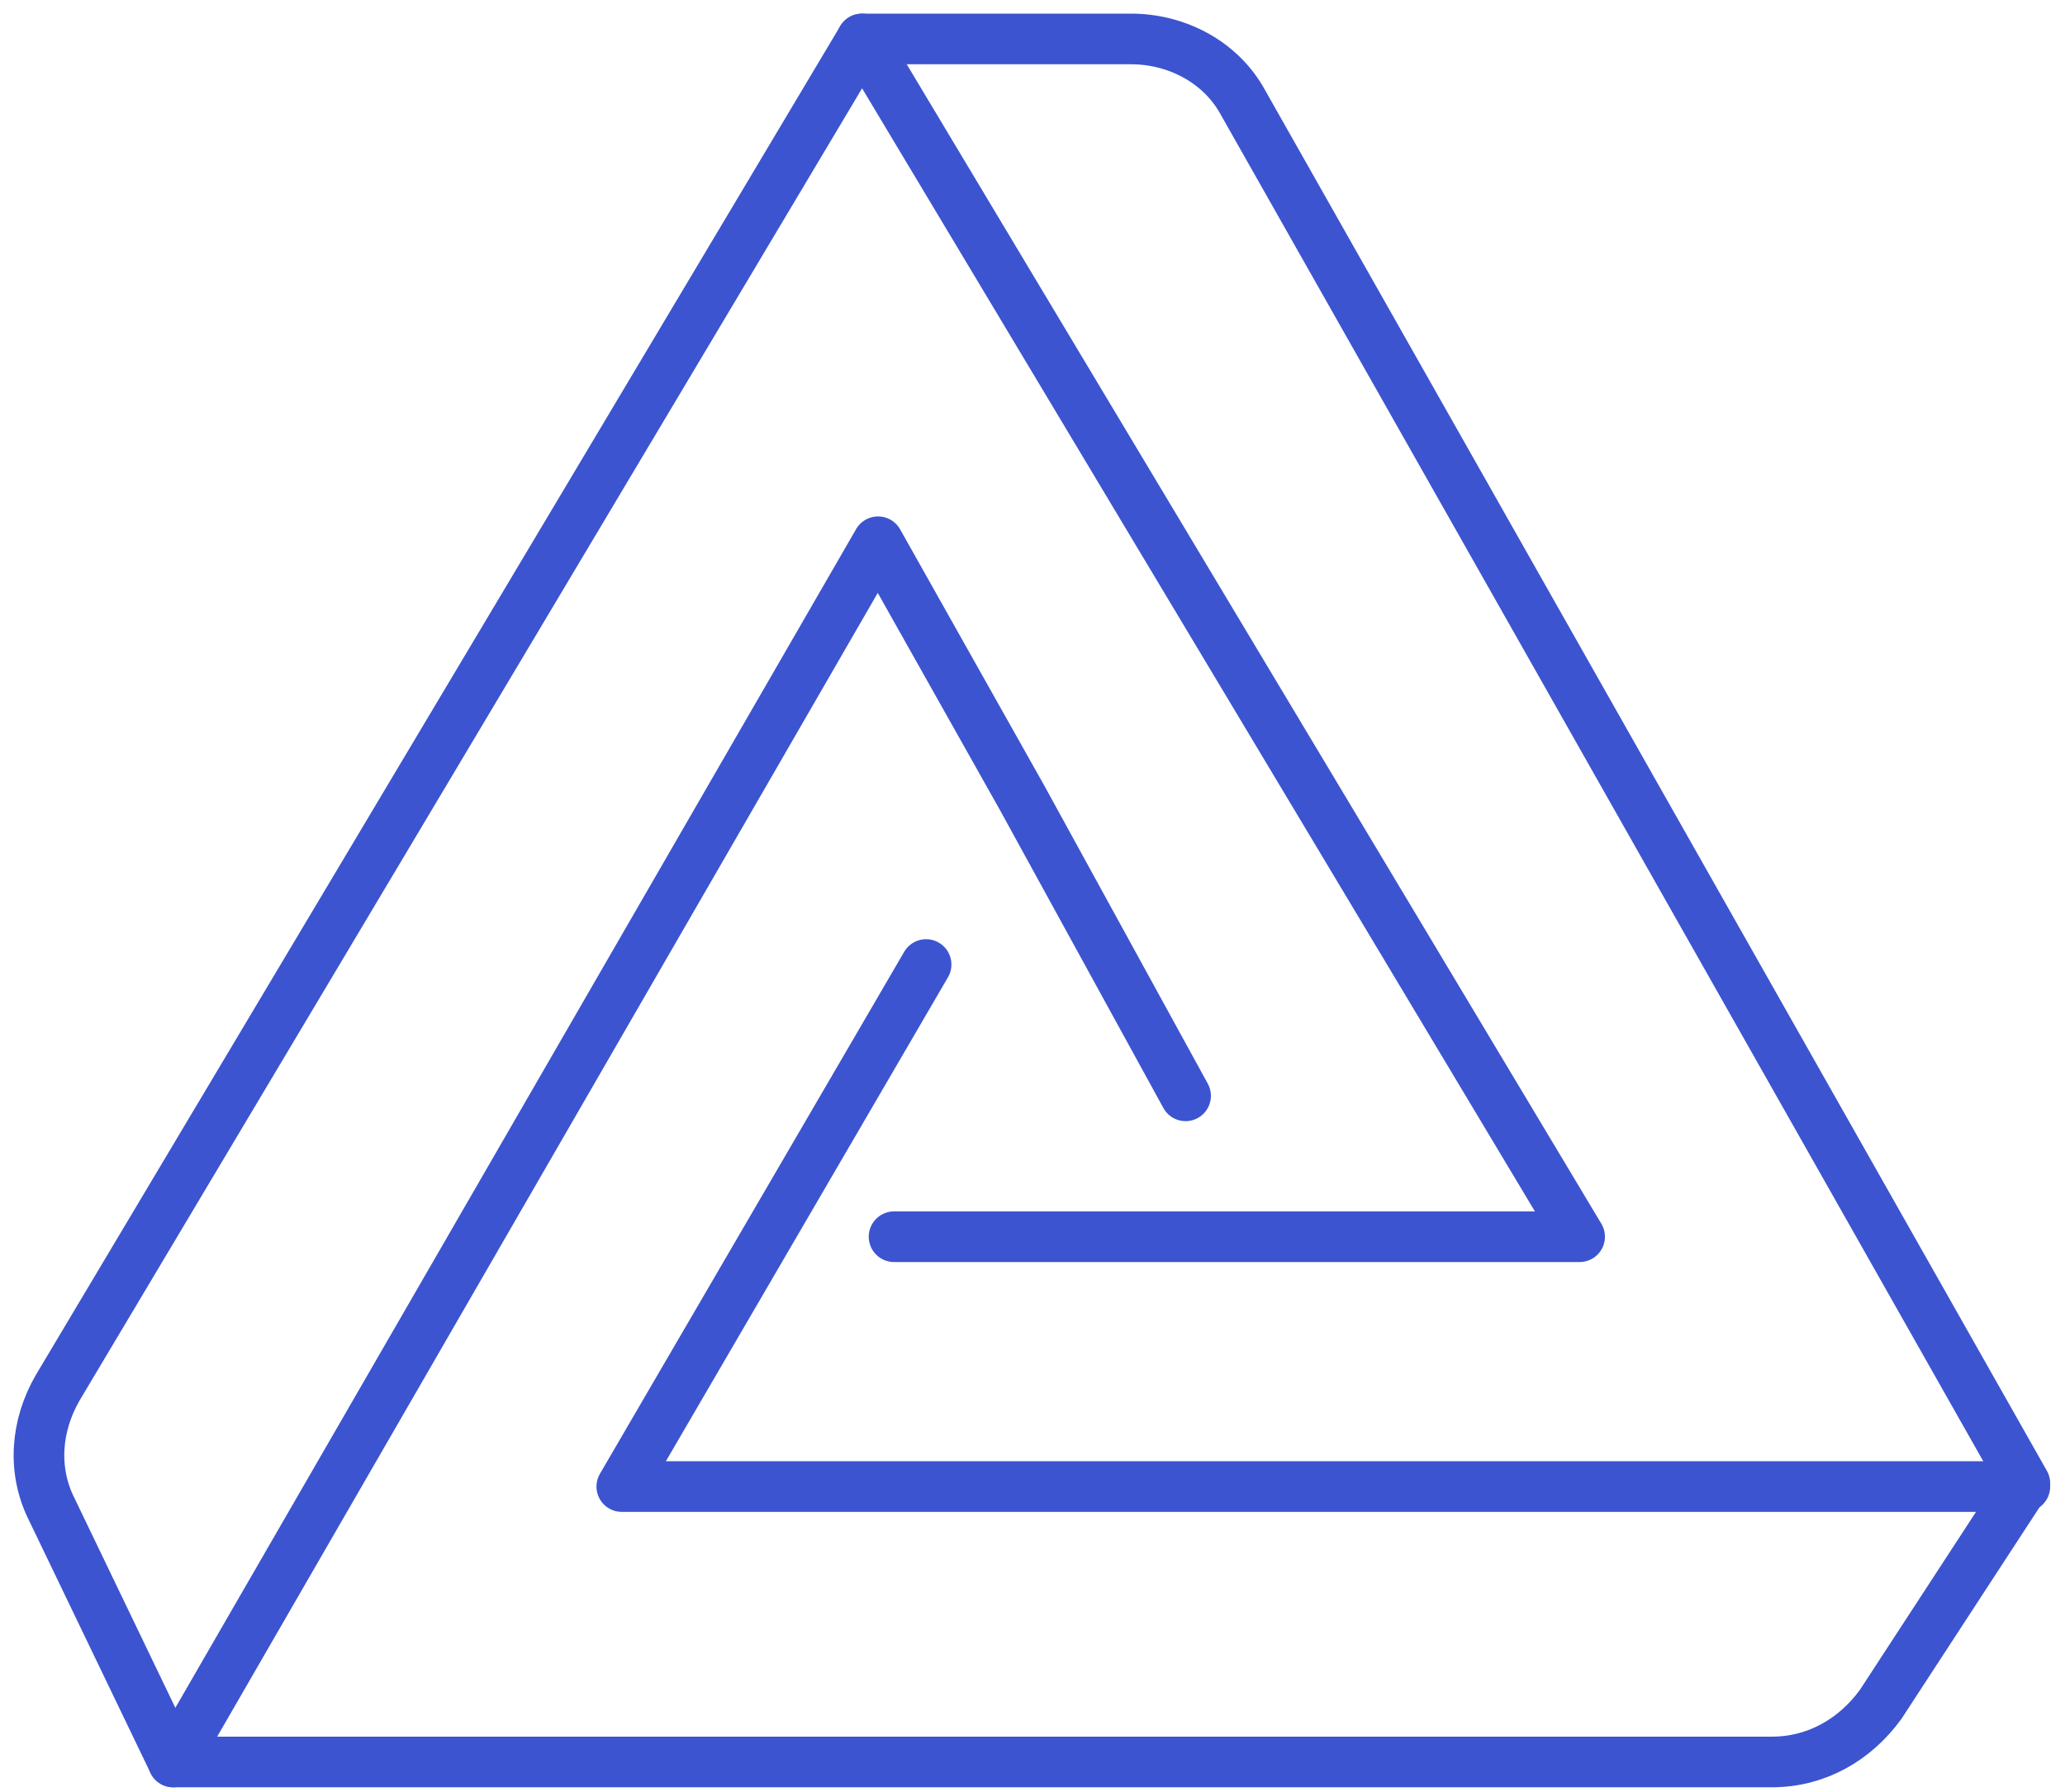
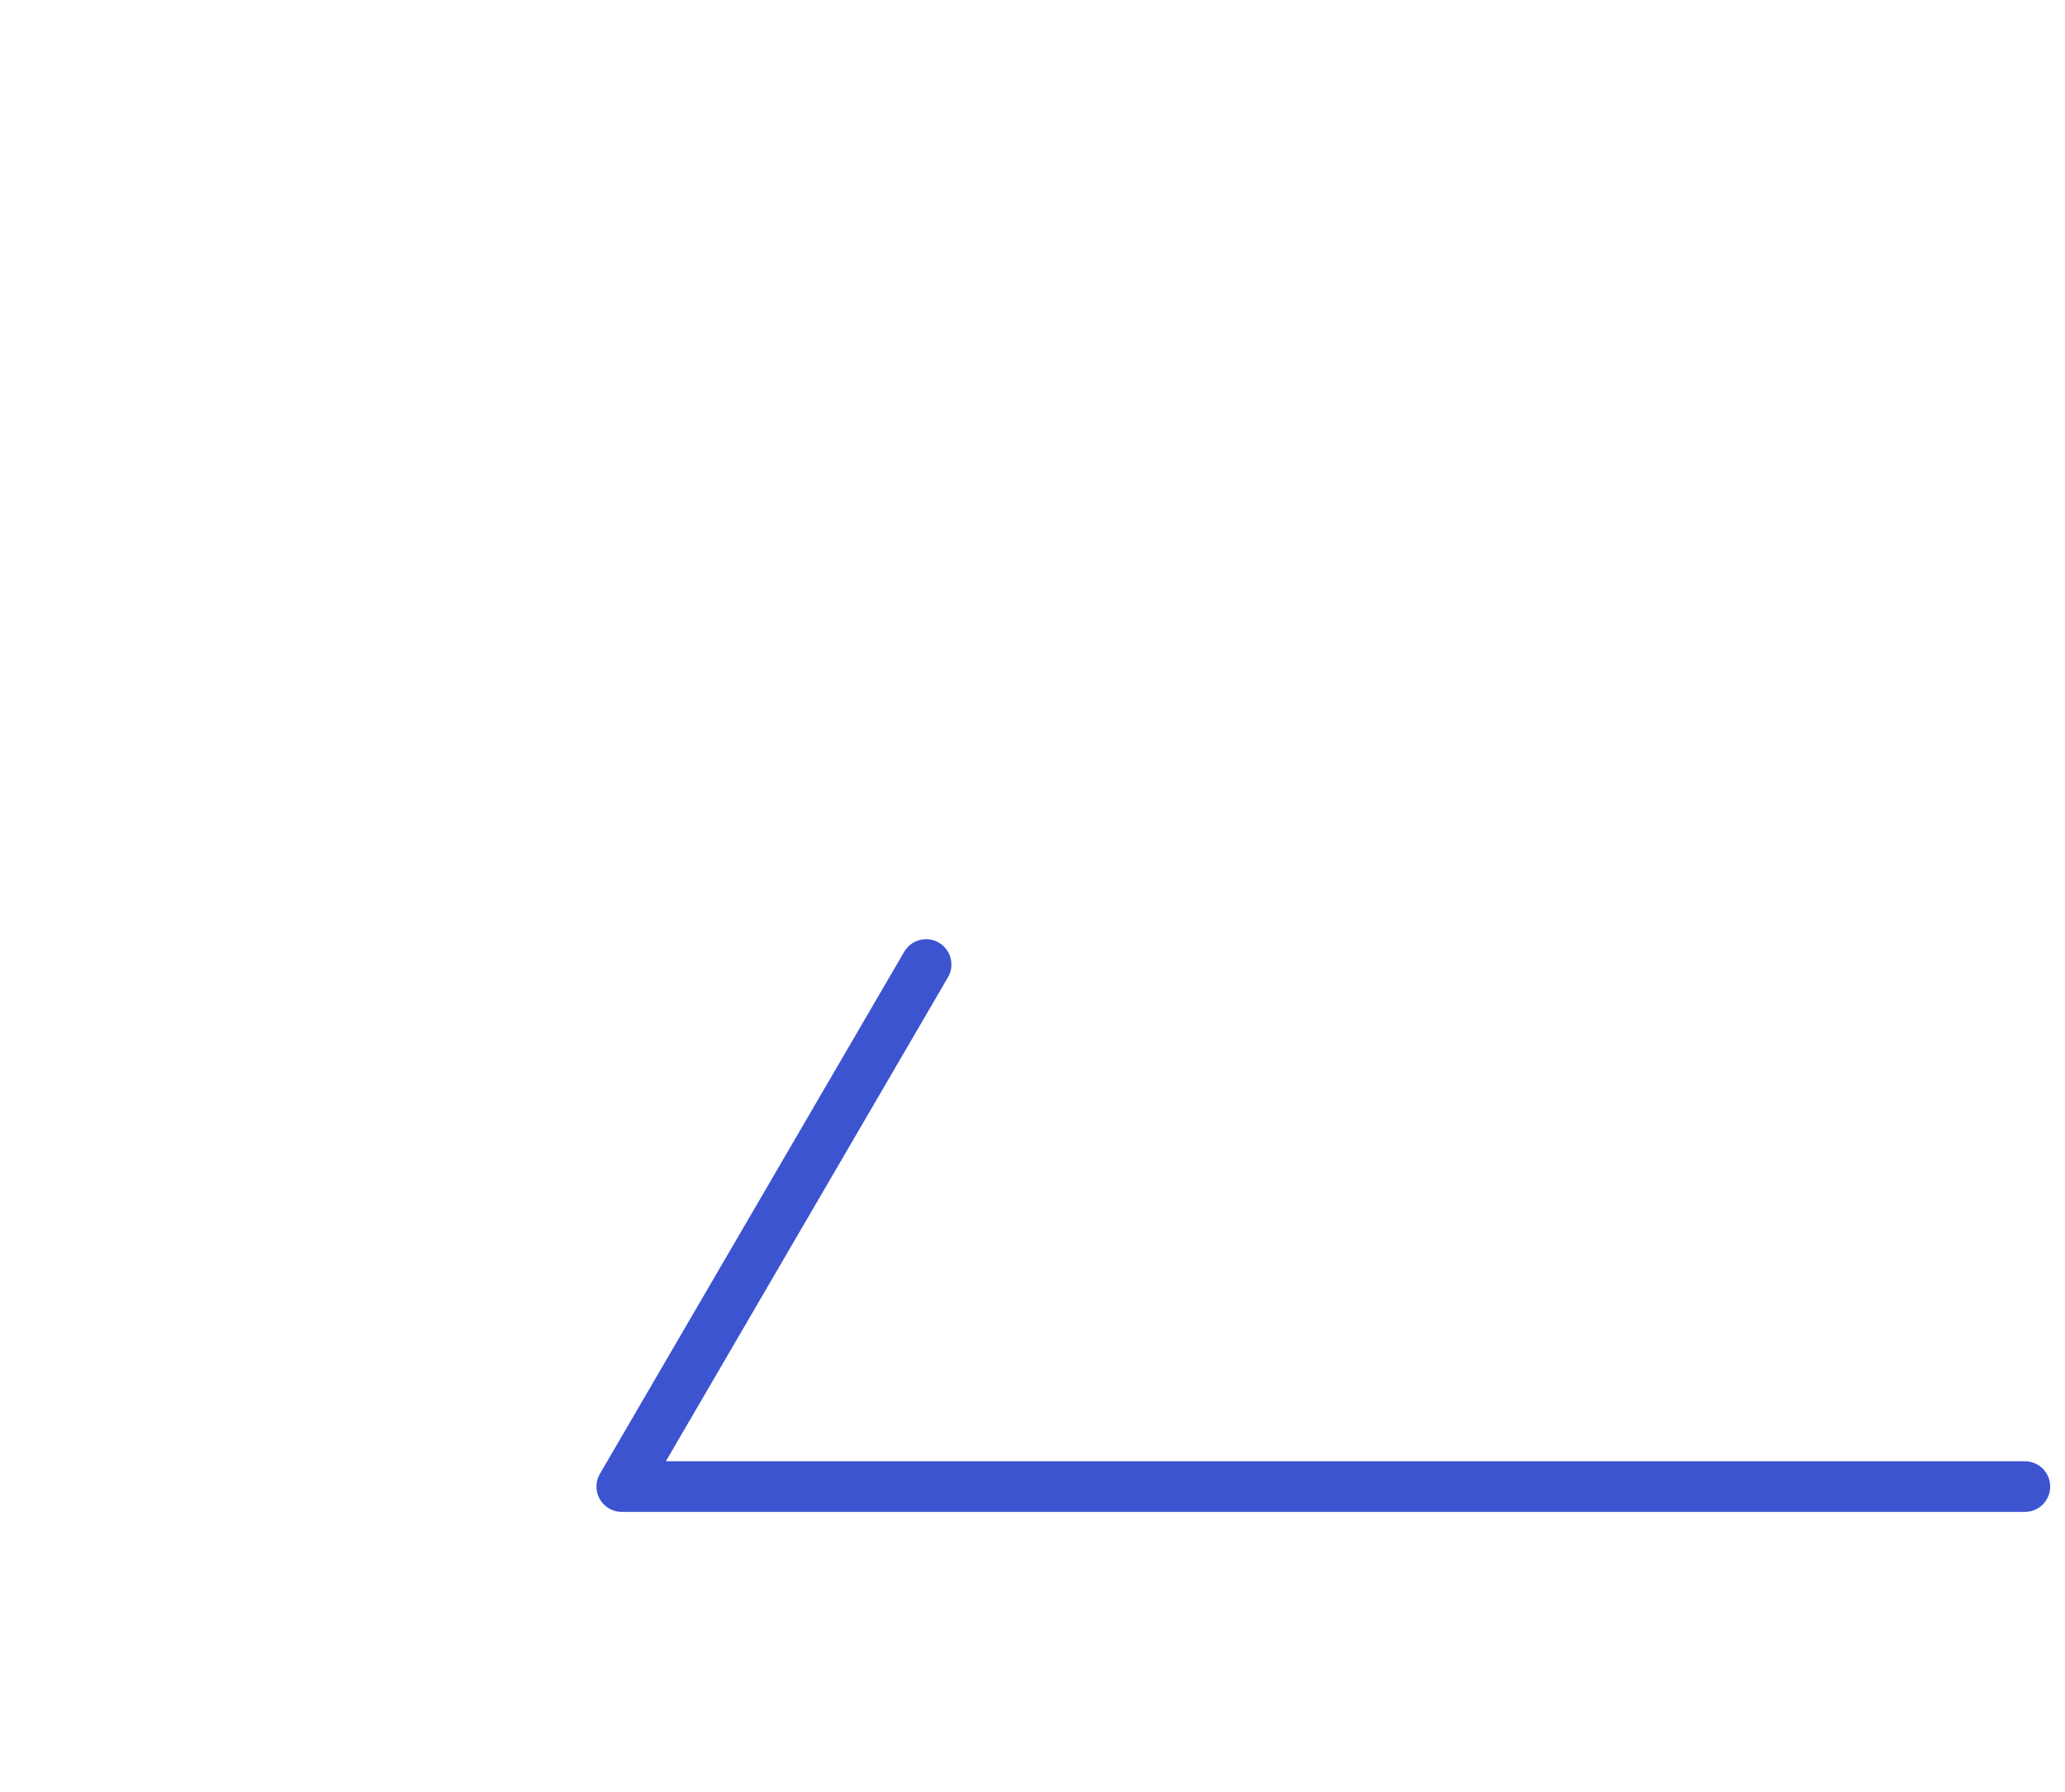
<svg xmlns="http://www.w3.org/2000/svg" width="53" height="46" viewBox="0 0 53 46" fill="none">
  <g id="Group 1000002869">
-     <path id="Vector" d="M22.125 1L1.488 35.614C0.913 36.6 0.831 37.751 1.324 38.738L4.448 45.233H45.475C46.626 45.233 47.612 44.658 48.27 43.753L51.97 38.08L31.909 2.644C31.333 1.576 30.182 1 29.031 1H22.125Z" stroke="#3c54d0" stroke-width="1.3" stroke-miterlimit="10" stroke-linecap="round" stroke-linejoin="round" />
    <path id="Vector_2" d="M51.97 38.163H15.959L23.769 24.761" stroke="#3c54d0" stroke-width="1.3" stroke-miterlimit="10" stroke-linecap="round" stroke-linejoin="round" />
-     <path id="Vector_3" d="M4.448 45.233L22.536 13.908L26.236 20.486L30.429 28.132" stroke="#3c54d0" stroke-width="1.3" stroke-miterlimit="10" stroke-linecap="round" stroke-linejoin="round" />
-     <path id="Vector_4" d="M22.125 1L40.542 31.749H32.731H22.947" stroke="#3c54d0" stroke-width="1.3" stroke-miterlimit="10" stroke-linecap="round" stroke-linejoin="round" />
  </g>
</svg>